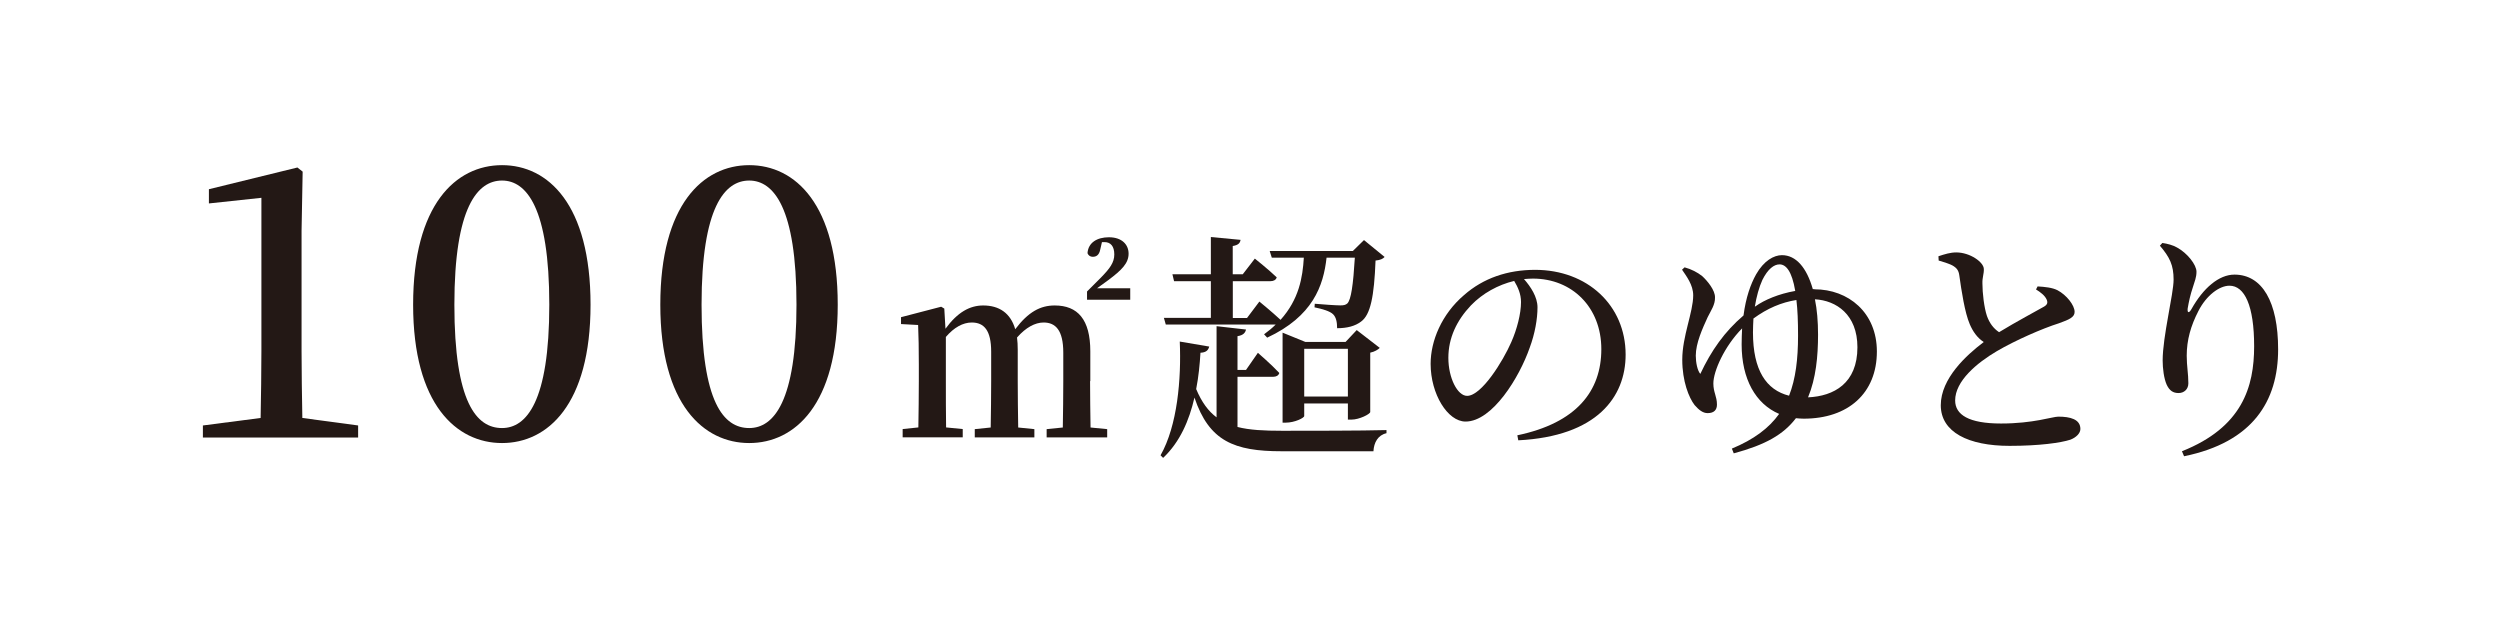
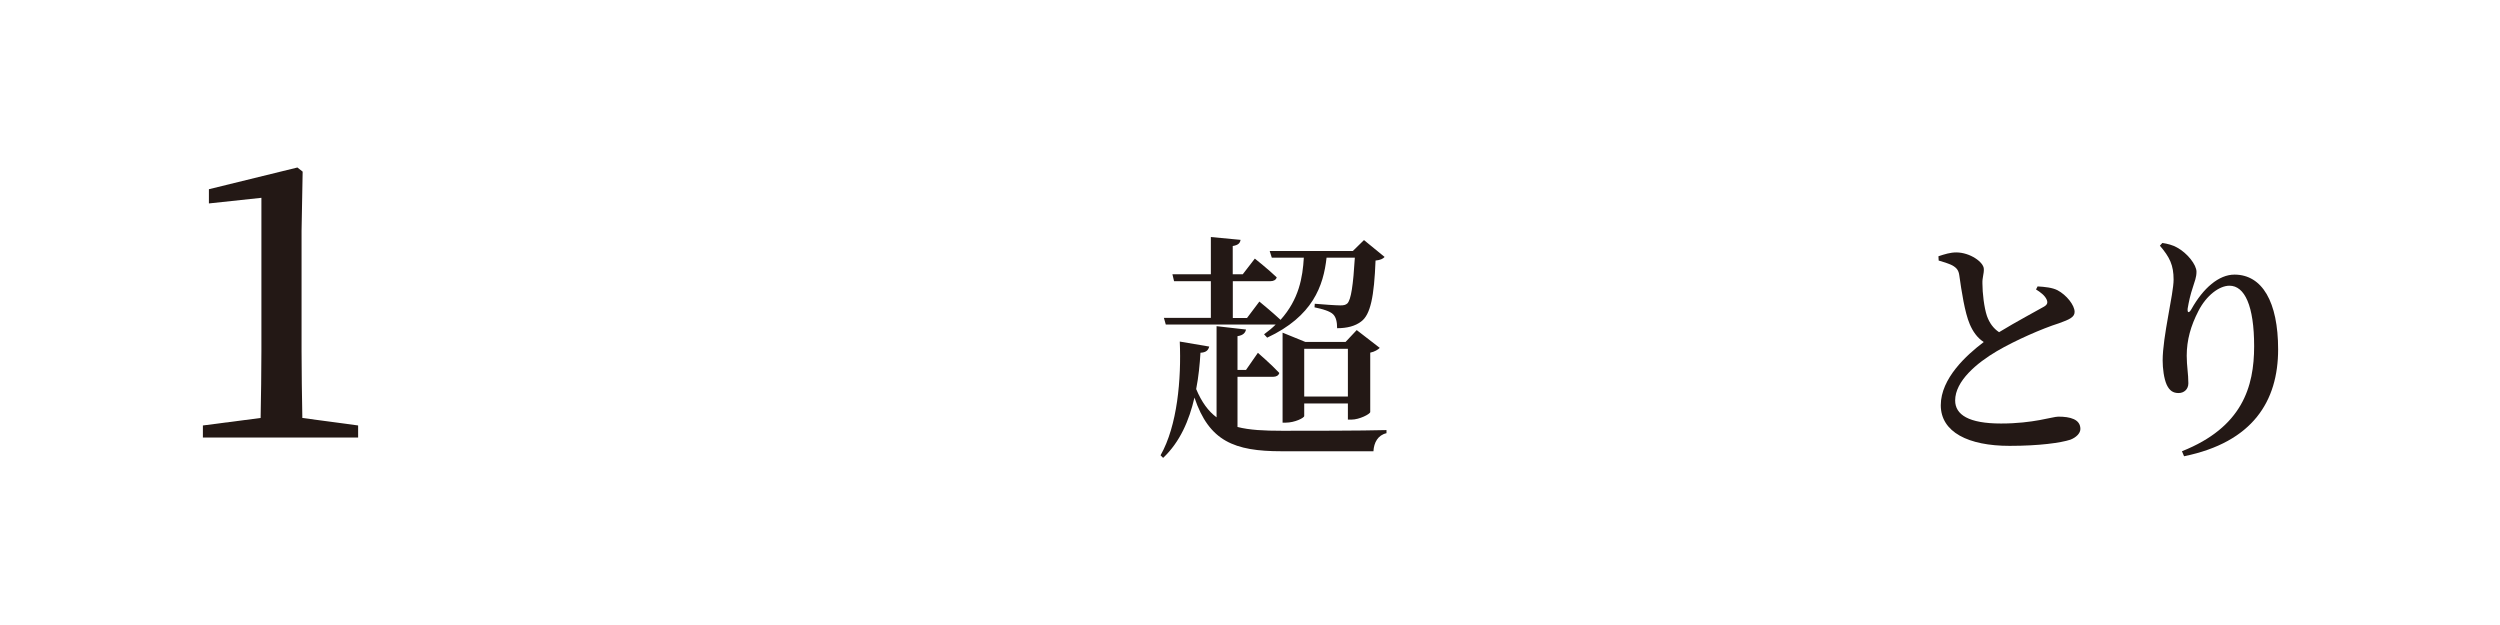
<svg xmlns="http://www.w3.org/2000/svg" id="ol" viewBox="0 0 320 80">
  <defs>
    <style>.cls-1{fill:#231815;}</style>
  </defs>
  <path class="cls-1" d="m45.84,54.46v1.54h-19.87v-1.54l7.39-.96c.05-2.88.1-5.81.1-8.64v-19.54l-6.72.72v-1.82l11.33-2.78.67.53-.14,7.58v15.31c0,2.83.05,5.71.1,8.64l7.15.96Z" />
-   <path class="cls-1" d="m75.59,39c0,12.82-5.52,17.71-11.33,17.71s-11.38-4.9-11.38-17.71,5.47-17.86,11.38-17.86,11.33,5.04,11.33,17.86Zm-11.33,15.79c3.12,0,6.05-3.36,6.05-15.79s-2.93-15.89-6.05-15.89-6.1,3.36-6.1,15.89,2.83,15.79,6.1,15.79Z" />
-   <path class="cls-1" d="m107.23,39c0,12.82-5.52,17.71-11.33,17.71s-11.38-4.9-11.38-17.71,5.47-17.86,11.38-17.86,11.33,5.04,11.33,17.86Zm-11.33,15.79c3.12,0,6.05-3.36,6.05-15.79s-2.93-15.89-6.05-15.89-6.1,3.36-6.1,15.89,2.83,15.79,6.1,15.79Z" />
-   <path class="cls-1" d="m139.53,48.79c0,1.7.03,4.16.06,5.93l2.13.21v1.06h-7.75v-1.06l2.07-.21c.03-1.76.06-4.22.06-5.93v-3.65c0-2.89-1-3.86-2.52-3.86-1.09,0-2.28.64-3.4,1.92.06.49.09,1,.09,1.58v4.01c0,1.76.03,4.13.06,5.93l2.07.21v1.06h-7.63v-1.06l2.04-.21c.03-1.79.06-4.16.06-5.93v-3.77c0-2.74-.91-3.74-2.49-3.74-1.12,0-2.28.64-3.31,1.85v5.65c0,1.67,0,4.16.03,5.93l2.13.21v1.06h-7.69v-1.06l2.01-.21c.03-1.76.06-4.25.06-5.93v-2.13c0-2.04-.03-3.53-.09-5.05l-2.19-.12v-.88l5.14-1.34.4.24.15,2.58c1.55-2.13,3.13-2.98,4.83-2.98,2.04,0,3.5.97,4.1,3.04,1.67-2.22,3.22-3.04,5.05-3.04,2.95,0,4.56,1.79,4.56,5.87v3.8Zm5.14-11.88v1.46h-5.53v-1.06l1.79-1.79c1.12-1.15,1.7-1.91,1.7-2.95s-.46-1.58-1.25-1.58h-.33l-.21.91c-.15.82-.58.97-.97.97-.3,0-.55-.15-.67-.46.09-1.37,1.25-2.04,2.74-2.04,1.67,0,2.52.94,2.52,2.1,0,1.22-.88,2.1-2.58,3.37l-1.46,1.06h4.26Z" />
  <path class="cls-1" d="m158.39,54.65c1.55.4,3.43.49,5.74.49,3.01,0,10.24,0,13.34-.09v.4c-1.09.24-1.61,1.19-1.67,2.31h-11.76c-6.05,0-9.27-1.28-11.15-6.87-.67,2.92-1.85,5.68-4.01,7.72l-.33-.33c2.16-3.8,2.67-9.79,2.46-14.56l3.77.64c-.12.49-.43.76-1.12.79-.09,1.49-.24,3.07-.55,4.65.7,1.67,1.55,2.83,2.61,3.62v-11.67l3.77.43c-.09.4-.33.73-1.09.85v4.32h1.09l1.52-2.19s1.76,1.52,2.74,2.58c-.09.33-.4.49-.79.49h-4.56v6.44Zm-3.4-13.95v-4.71h-4.71l-.21-.88h4.92v-4.77l3.8.36c-.06.4-.27.67-1,.79v3.62h1.28l1.55-2.01s1.76,1.4,2.8,2.4c-.09.33-.4.49-.79.49h-4.83v4.71h1.82l1.58-2.1s1.64,1.34,2.71,2.34c2.37-2.64,2.83-5.44,2.98-7.96h-4.1l-.27-.85h10.64l1.43-1.4,2.64,2.16c-.21.24-.55.4-1.16.46-.18,4.59-.64,6.93-1.85,7.81-.76.58-1.79.85-3.07.85,0-.76-.12-1.4-.52-1.79s-1.34-.67-2.37-.88l.03-.46c1,.09,2.71.21,3.28.21.43,0,.67-.06.88-.24.49-.46.76-2.4.97-5.87h-3.62c-.4,3.62-1.76,7.51-7.6,10.24l-.4-.43c.55-.4,1.06-.82,1.49-1.25h-14.07l-.24-.85h6.02Zm17.54,13.01v-2.07h-5.59v1.61c0,.24-1.22.85-2.37.85h-.4v-11.52l2.92,1.19h5.14l1.43-1.52,2.95,2.28c-.21.21-.64.49-1.22.61v7.6c-.03.27-1.4.97-2.4.97h-.46Zm0-2.95v-6.11h-5.59v6.11h5.59Z" />
-   <path class="cls-1" d="m194.21,55.72c7.57-1.58,10.76-5.65,10.76-11.03s-3.77-9.03-8.75-9.03c-.36,0-.76.03-1.15.06.85.97,1.73,2.28,1.73,3.62,0,1.49-.33,3.37-1,5.17-1.31,3.77-4.77,9.45-8.21,9.45-2.28,0-4.47-3.5-4.47-7.39,0-2.92,1.4-6.35,4.29-8.81,2.46-2.16,5.56-3.22,9.09-3.22,6.66,0,11.58,4.53,11.58,10.85,0,5.44-3.68,10.46-13.74,10.97l-.12-.64Zm-.4-19.76c-2.04.49-4.04,1.58-5.53,3.13-1.82,1.92-2.89,4.16-2.89,6.72s1.16,4.86,2.4,4.86c1.85,0,4.59-4.44,5.65-6.87.73-1.64,1.25-3.65,1.25-5.14,0-1.03-.4-1.91-.88-2.71Z" />
-   <path class="cls-1" d="m232.25,37.03c4.35,0,7.99,2.98,7.99,7.96,0,5.35-3.68,8.6-9.36,8.6-.33,0-.67-.03-1-.06-1.61,2.1-3.89,3.4-7.96,4.5l-.24-.61c2.8-1.16,4.74-2.61,6.05-4.44-3.01-1.28-4.8-4.47-4.8-8.88,0-.73.03-1.43.06-2.07-2.28,2.31-3.68,5.5-3.68,7.05,0,1.16.46,1.64.46,2.71,0,.67-.37,1.09-1.19,1.09-.61,0-1.12-.4-1.67-1.03-.73-.94-1.58-3.04-1.58-5.81,0-3.01,1.4-6.08,1.4-8.24,0-1.34-.88-2.46-1.43-3.28l.33-.3c.88.24,1.64.64,2.25,1.12.67.61,1.67,1.82,1.64,2.74.03.91-.52,1.67-.94,2.52-.67,1.46-1.52,3.34-1.52,4.92,0,.88.21,1.92.58,2.34,1.4-2.98,3.1-5.41,5.53-7.48.3-2.31.91-4.01,1.61-5.26,1-1.76,2.28-2.46,3.31-2.46,1.79,0,3.16,1.58,3.95,4.35h.21Zm-3.25,13.62c.85-2.16,1.15-4.71,1.15-7.69,0-1.85-.06-3.34-.21-4.56-1.91.3-3.71,1.06-5.5,2.37-.03.61-.06,1.19-.06,1.79,0,4.83,1.7,7.36,4.62,8.09Zm-4.32-11.43c1.19-.85,3.01-1.61,5.11-1.98-.43-2.55-1.19-3.4-2.01-3.4-.7,0-1.49.58-2.19,1.98-.43.94-.76,2.13-.97,3.43l.06-.03Zm13.07,5.23c0-4.19-2.71-5.99-5.44-6.14.27,1.31.4,2.83.4,4.53,0,2.77-.27,5.59-1.28,8.02,3.31-.15,6.32-1.79,6.32-6.41Z" />
  <path class="cls-1" d="m260.81,36.66c.97.06,1.88.15,2.55.49,1.16.61,2.19,1.92,2.19,2.77,0,.67-.64.97-2.01,1.46-2.13.67-5.59,2.19-7.93,3.56-2.58,1.52-5.35,3.83-5.35,6.32,0,1.82,1.73,2.95,5.87,2.95s6.6-.88,7.33-.88c1.52,0,2.83.33,2.83,1.58,0,.55-.55,1.09-1.28,1.37-1.22.4-3.98.79-7.78.79-5.29,0-8.81-1.76-8.81-5.2s3.31-6.44,5.5-8.09c-.85-.55-1.4-1.37-1.79-2.28-.64-1.49-1.06-4.26-1.34-6.26-.09-.61-.3-.94-.91-1.28-.49-.24-1.19-.46-1.73-.61l-.03-.55c.82-.27,1.52-.49,2.28-.49,1.76,0,3.53,1.25,3.53,2.13.03.58-.21,1.09-.18,1.85,0,1.19.21,3.07.58,4.16.33.91.82,1.58,1.55,2.07,2.19-1.34,4.89-2.77,5.77-3.28.4-.24.49-.49.33-.88-.24-.55-.82-.97-1.37-1.31l.21-.4Z" />
  <path class="cls-1" d="m276.48,31.43l.3-.33c.64.09,1.34.27,1.88.58,1.34.73,2.49,2.22,2.49,3.1,0,.73-.24,1.25-.46,1.98-.33.97-.52,1.85-.67,2.74-.06.58.18.61.49.06,1.49-2.67,3.5-4.41,5.5-4.41,3.56,0,5.59,3.5,5.59,9.57,0,6.63-3.25,11.88-12.04,13.68l-.27-.64c7.72-3.07,9.24-8.24,9.24-13.44s-1.22-7.75-3.16-7.75c-1.28,0-2.95,1.22-3.98,3.25-.97,1.88-1.49,3.71-1.49,5.71,0,1.34.21,2.31.21,3.53,0,.76-.55,1.25-1.25,1.25s-1.16-.3-1.52-1.06c-.36-.79-.52-2.1-.52-3.1,0-3.1,1.4-8.51,1.4-10.36s-.49-2.86-1.76-4.35Z" />
</svg>